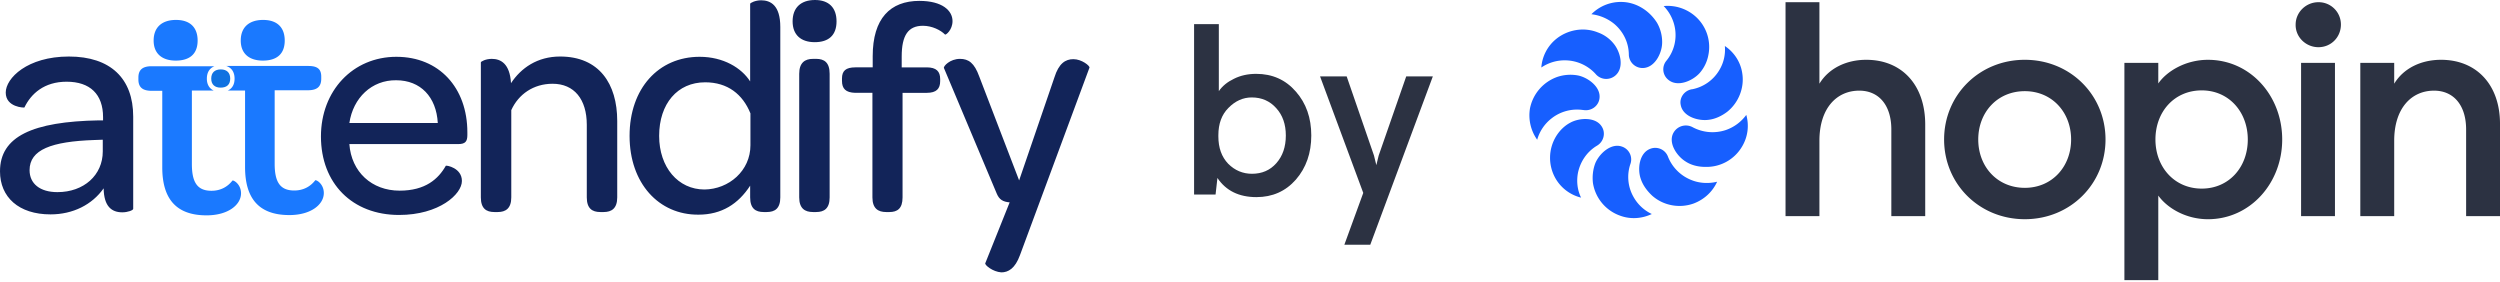
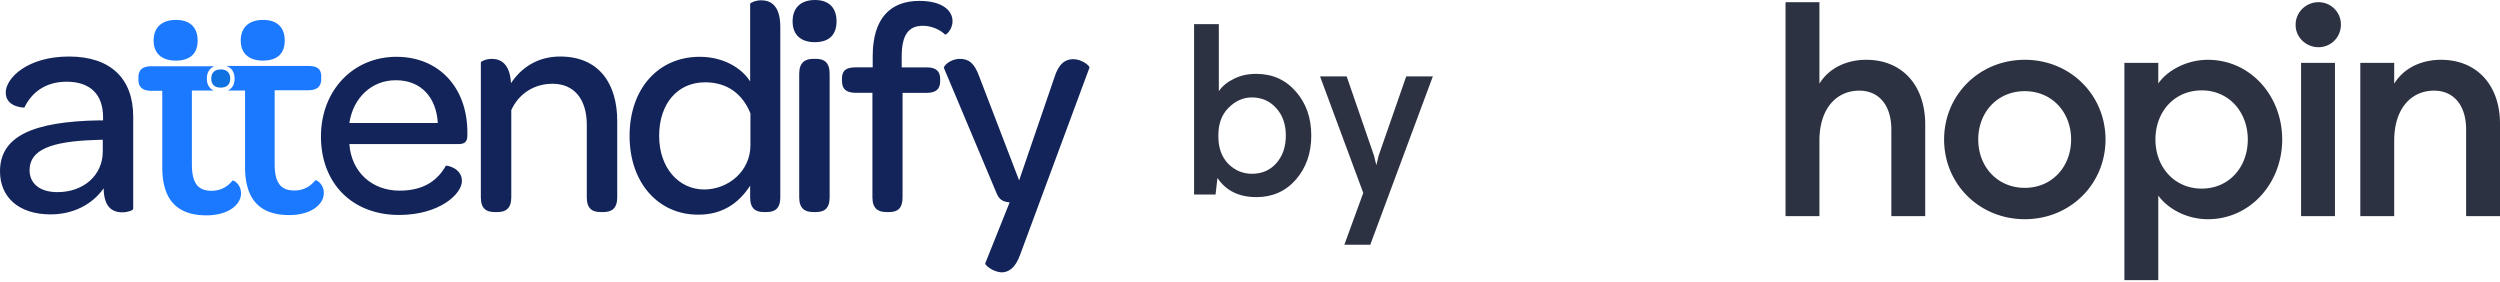
<svg xmlns="http://www.w3.org/2000/svg" width="257" height="29" fill="none">
  <path fill-rule="evenodd" clip-rule="evenodd" d="M0 17.613c0-3.583 3.335-5.118 10.182-5.239h.413v-.331c0-2.348-1.328-3.643-3.748-3.643-2.302 0-3.66 1.234-4.338 2.65 0 .03-1.919 0-1.919-1.536 0-1.475 2.214-3.703 6.493-3.703 4.28 0 6.611 2.258 6.611 6.172v9.484c0 .15-.56.36-1.121.36-1.092 0-1.89-.601-1.918-2.468-1.181 1.686-3.159 2.68-5.46 2.68C1.917 22.039 0 20.262 0 17.613zM98.686 6.052c.886 0 1.476.421 1.978 1.806l4.102 10.688 3.631-10.598c.442-1.415 1.121-1.866 1.947-1.866.857 0 1.712.692 1.653.873l-7.142 19.269c-.502 1.385-1.211 1.776-1.918 1.776-.886-.06-1.712-.753-1.653-.933l2.508-6.263c-.679-.06-1.062-.27-1.327-.903L97.034 6.985c-.06-.18.62-.933 1.652-.933zM40.755 5.84c4.368 0 7.29 3.161 7.29 7.768v.27c0 .663-.207.934-.945.934H35.914c.207 2.86 2.303 4.787 5.165 4.787 2.657 0 3.985-1.204 4.752-2.56.06-.06 1.653.212 1.653 1.567 0 1.354-2.332 3.492-6.464 3.492-4.81 0-8.027-3.252-8.027-8.069 0-4.697 3.276-8.19 7.762-8.19zM78.237.03c.974 0 1.978.51 1.978 2.739v17.523c0 1.144-.561 1.505-1.388 1.505h-.324c-.827 0-1.387-.361-1.387-1.505v-1.205c-1.21 1.867-2.922 2.98-5.313 2.98-4.073.031-7.083-3.22-7.083-8.098s2.98-8.13 7.201-8.13c2.45 0 4.31 1.145 5.195 2.53V.39c0-.09.53-.36 1.121-.36zm-20.66 5.78c4.014 0 5.874 2.8 5.874 6.623v7.859c0 1.144-.59 1.505-1.387 1.505h-.355c-.826 0-1.387-.361-1.387-1.505v-7.467c0-2.62-1.298-4.215-3.512-4.215-1.977 0-3.512 1.084-4.25 2.71v8.972c0 1.144-.59 1.505-1.387 1.505h-.354c-.826 0-1.387-.361-1.387-1.505V6.412c0-.09.502-.361 1.121-.361.915 0 1.86.481 1.978 2.499 1.033-1.566 2.715-2.74 5.047-2.74zm26.323.24c.826 0 1.387.362 1.387 1.536v12.706c0 1.144-.56 1.505-1.387 1.505h-.325c-.826 0-1.416-.361-1.416-1.505V7.587c0-1.144.59-1.535 1.416-1.535h.325zM94.525.092c2.332 0 3.394.993 3.394 2.077 0 .903-.679 1.445-.768 1.385-.442-.452-1.327-.904-2.272-.904-1.505 0-2.184.964-2.184 3.162v1.114h2.568c1.003 0 1.387.421 1.387 1.204v.21c0 .784-.384 1.205-1.387 1.205h-2.48v10.748c0 1.145-.53 1.506-1.357 1.506h-.325c-.826 0-1.416-.361-1.416-1.505V9.543h-1.771c-.974-.03-1.358-.421-1.358-1.234v-.241c0-.783.384-1.144 1.388-1.144h1.77V5.78c0-3.884 1.8-5.69 4.811-5.69zm-83.96 14.27v1.205c0 2.438-1.947 4.184-4.662 4.184-1.8 0-2.863-.873-2.863-2.258 0-2.107 2.243-2.95 6.67-3.1l.856-.03zm61.917-5.9c-2.833 0-4.722 2.197-4.722 5.509 0 3.221 1.948 5.51 4.663 5.51 2.509-.03 4.722-1.927 4.722-4.547v-3.281c-.797-1.957-2.331-3.192-4.663-3.192zM40.725 8.25c-2.508-.03-4.427 1.807-4.81 4.396h9.09c-.148-2.68-1.771-4.396-4.28-4.396zM83.782 0c1.417 0 2.214.783 2.214 2.198s-.797 2.137-2.243 2.137c-1.417 0-2.273-.752-2.273-2.137C81.48.783 82.336 0 83.782 0z" fill="#122459" />
  <path fill-rule="evenodd" clip-rule="evenodd" d="M21.265 8.087c0 .593.255 1.016.705 1.22h-2.245v7.547c0 1.858.532 2.758 2.01 2.758.975 0 1.684-.435 2.157-1.045.088-.087.886.348.886 1.306 0 1.162-1.3 2.265-3.546 2.265-3.133 0-4.551-1.713-4.551-4.936V9.335h-1.093c-.976 0-1.36-.406-1.36-1.16V7.97c0-.755.384-1.161 1.36-1.161h6.464c-.505.191-.787.633-.787 1.277zm10.429-1.306c.975 0 1.33.348 1.33 1.103v.203c0 .784-.385 1.19-1.36 1.19h-3.428v7.548c0 1.858.532 2.758 2.01 2.758.975 0 1.684-.435 2.157-1.045.089-.087.886.348.886 1.306 0 1.162-1.3 2.265-3.546 2.265-3.133 0-4.55-1.713-4.55-4.935V9.306h-1.779l.064-.03a.171.171 0 00.018-.01c.4-.212.619-.613.619-1.179 0-.605-.249-1.034-.692-1.242a1.422 1.422 0 00-.025-.011l.024.01a1.379 1.379 0 00-.064-.027l-.015-.006h.002a1.484 1.484 0 00-.087-.03h8.436zm-4.64-4.732c1.418 0 2.216.754 2.216 2.119 0 1.364-.798 2.061-2.246 2.061s-2.275-.755-2.275-2.061c0-1.365.857-2.12 2.305-2.12zm-8.954 0c1.418 0 2.216.754 2.216 2.119 0 1.364-.798 2.061-2.246 2.061s-2.276-.755-2.276-2.061c0-1.365.857-2.12 2.305-2.12z" fill="#1A79FF" />
  <path fill-rule="evenodd" clip-rule="evenodd" d="M21.715 8.083c0-.616.358-.947.986-.947.606 0 .965.33.965.947s-.36.926-.987.926c-.606 0-.964-.33-.964-.926z" fill="#1072E1" />
  <g clip-path="url(#clip0)">
    <path d="M238.333 4.852c1.303 0 2.313-1.03 2.313-2.326a2.29 2.29 0 00-2.313-2.3c-1.277 0-2.341 1.032-2.341 2.3-.026 1.295 1.064 2.326 2.341 2.326zm-19.945 1.612h3.484V8.58c.877-1.269 2.819-2.432 5.106-2.432 4.334 0 7.632 3.674 7.632 8.194 0 4.493-3.298 8.193-7.632 8.193-2.287 0-4.202-1.163-5.106-2.431v8.695h-3.484V6.464zm7.951 2.828c-2.818 0-4.76 2.194-4.76 5.049 0 2.828 1.942 5.048 4.76 5.048 2.793 0 4.734-2.194 4.734-5.048 0-2.828-1.941-5.049-4.734-5.049zm16.301-2.828h3.484v2.141c.957-1.586 2.765-2.458 4.813-2.458 3.67 0 6.063 2.59 6.063 6.581v9.489h-3.483V13.31c0-2.485-1.277-3.991-3.298-3.991-2.314 0-4.095 1.797-4.095 5.154v7.744h-3.484V6.464zm-50.79-.317c-2.048 0-3.856.872-4.814 2.458V.227h-3.483v21.99h3.483v-7.744c0-3.357 1.782-5.154 4.095-5.154 2.022 0 3.298 1.506 3.298 3.99v8.908h3.483v-9.489c-.026-3.99-2.393-6.58-6.062-6.58zm48.184.317h-3.483v15.753h3.483V6.464zm-31.883 16.07c-4.681 0-8.297-3.62-8.297-8.193 0-4.573 3.616-8.194 8.297-8.194 4.68 0 8.296 3.621 8.296 8.194 0 4.572-3.616 8.193-8.296 8.193zm0-3.224c2.792 0 4.759-2.168 4.759-4.97 0-2.801-1.967-4.968-4.759-4.968-2.819 0-4.787 2.167-4.787 4.969 0 2.801 1.968 4.969 4.787 4.969z" fill="#2C3242" />
-     <path d="M170.867 4.44c-.027 1.052-.77 2.553-2.017 2.553a1.41 1.41 0 01-1.406-1.395V5.57c-.027-1.237-.584-2.317-1.46-3.08a4.549 4.549 0 00-2.388-1.027A4.24 4.24 0 01166.647.2c1.513 0 2.893.87 3.689 2.133.372.632.557 1.395.531 2.106zm-4.936.105c.663.842 1.061 2.448.106 3.238-.61.5-1.486.421-1.99-.158a4.284 4.284 0 00-3.105-1.422 4.256 4.256 0 00-2.494.738 4.176 4.176 0 011.512-2.923c1.194-.974 2.866-1.264 4.299-.685a3.661 3.661 0 011.672 1.212zm-3.715 3.212c1.035.21 2.415 1.21 2.202 2.422-.132.764-.875 1.264-1.645 1.132h-.027a4.239 4.239 0 00-3.29.895 4.22 4.22 0 00-1.433 2.16 4.34 4.34 0 01-.743-3.213 4.331 4.331 0 012.866-3.265 4.261 4.261 0 012.07-.131zm-.77 4.844c.929-.5 2.627-.605 3.238.448.398.658.159 1.527-.505 1.922-1.061.632-1.725 1.659-1.963 2.79-.16.843-.08 1.738.318 2.555a4.18 4.18 0 01-2.627-1.975 4.262 4.262 0 01.053-4.318c.372-.606.876-1.106 1.486-1.422zm2.548 4.187c.398-.975 1.619-2.133 2.76-1.712a1.394 1.394 0 01.849 1.79 4.136 4.136 0 00.318 3.37 4.21 4.21 0 001.884 1.765c-1.008.474-2.176.579-3.29.158a4.265 4.265 0 01-2.76-3.344c-.08-.685 0-1.396.239-2.027zm4.67 1.579c-.345-1-.159-2.659 1.009-3.08a1.4 1.4 0 011.804.842 4.27 4.27 0 002.442 2.396c.796.316 1.725.369 2.6.158-.451 1-1.3 1.817-2.415 2.238-1.459.527-3.131.21-4.272-.816-.531-.5-.955-1.08-1.168-1.738zm4.618-1.764c-.902-.553-1.858-1.948-1.221-3.001a1.458 1.458 0 011.937-.527 4.334 4.334 0 003.424.29 4.357 4.357 0 002.096-1.554 4.123 4.123 0 01-.425 3.239 4.237 4.237 0 01-3.794 2.106c-.743 0-1.46-.184-2.017-.553zm2.388-4.291c-1.061.158-2.68-.316-2.892-1.527-.16-.738.371-1.475 1.141-1.607h.026a4.157 4.157 0 002.787-1.948 4.08 4.08 0 00.583-2.501c.903.605 1.593 1.58 1.778 2.738.266 1.5-.345 3.08-1.539 4.028-.557.422-1.22.738-1.884.817zm-.955-4.792c-.717.79-2.256 1.474-3.211.684a1.38 1.38 0 01-.186-1.974 4.162 4.162 0 00.876-3.291 4.309 4.309 0 00-1.168-2.317 4.313 4.313 0 013.158.974 4.193 4.193 0 011.433 4.08 3.896 3.896 0 01-.902 1.844z" fill="#175FFF" />
  </g>
-   <path d="M122.752 2.48h2.544v6.888c.368-.528.888-.952 1.56-1.272.672-.336 1.432-.504 2.28-.504 1.664 0 3.024.608 4.08 1.824 1.056 1.2 1.584 2.704 1.584 4.512 0 1.808-.528 3.32-1.584 4.536-1.056 1.2-2.408 1.8-4.056 1.8-1.792 0-3.128-.656-4.008-1.968L124.96 20h-2.208V2.48zm5.928 7.536c-.896 0-1.696.36-2.4 1.08-.688.688-1.032 1.624-1.032 2.808v.12c0 1.168.336 2.104 1.008 2.808.688.688 1.504 1.032 2.448 1.032 1.024 0 1.856-.36 2.496-1.08.656-.736.984-1.688.984-2.856 0-1.152-.328-2.088-.984-2.808-.656-.736-1.496-1.104-2.52-1.104zm15.879-2.16h2.736l-6.432 17.304h-2.664l1.944-5.328-4.44-11.976h2.736l2.808 8.136.24.984.24-.984 2.832-8.136z" fill="#2C3242" />
+   <path d="M122.752 2.48h2.544v6.888c.368-.528.888-.952 1.56-1.272.672-.336 1.432-.504 2.28-.504 1.664 0 3.024.608 4.08 1.824 1.056 1.2 1.584 2.704 1.584 4.512 0 1.808-.528 3.32-1.584 4.536-1.056 1.2-2.408 1.8-4.056 1.8-1.792 0-3.128-.656-4.008-1.968L124.96 20h-2.208V2.48m5.928 7.536c-.896 0-1.696.36-2.4 1.08-.688.688-1.032 1.624-1.032 2.808v.12c0 1.168.336 2.104 1.008 2.808.688.688 1.504 1.032 2.448 1.032 1.024 0 1.856-.36 2.496-1.08.656-.736.984-1.688.984-2.856 0-1.152-.328-2.088-.984-2.808-.656-.736-1.496-1.104-2.52-1.104zm15.879-2.16h2.736l-6.432 17.304h-2.664l1.944-5.328-4.44-11.976h2.736l2.808 8.136.24.984.24-.984 2.832-8.136z" fill="#2C3242" />
  <defs>
    <clipPath id="clip0">
      <path fill="#fff" transform="translate(157)" d="M0 0h100v28.798H0z" />
    </clipPath>
  </defs>
</svg>